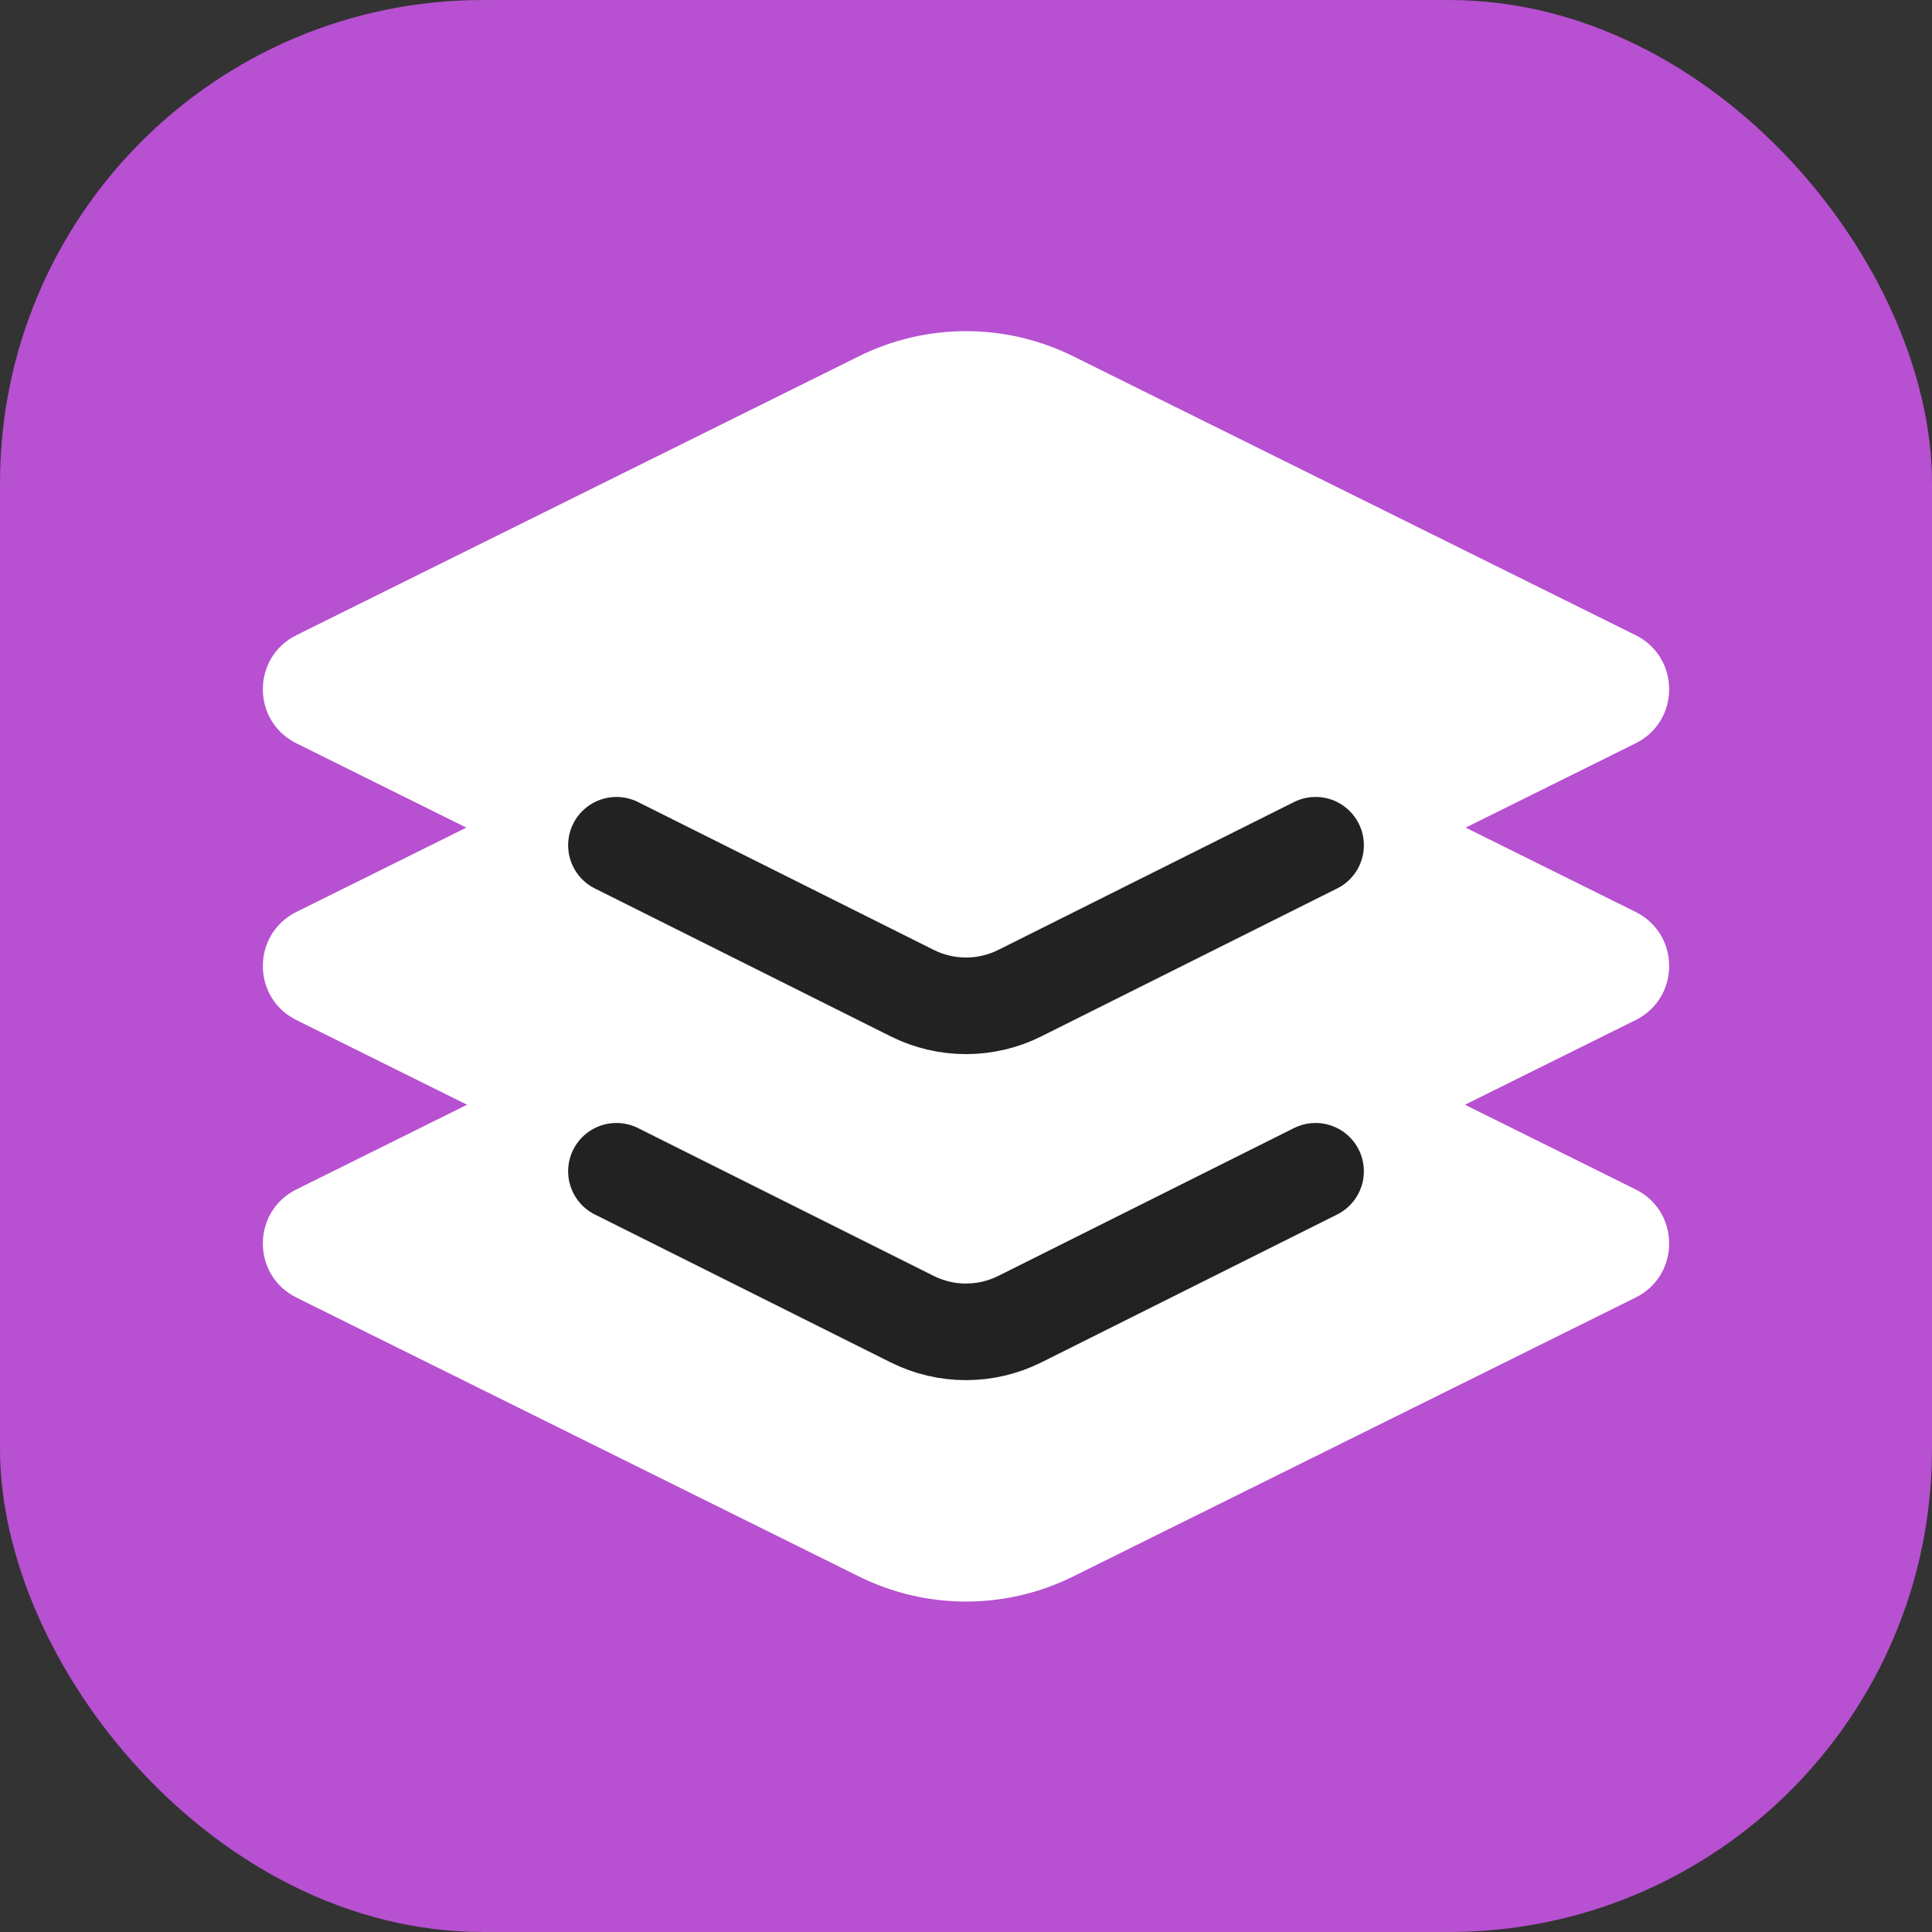
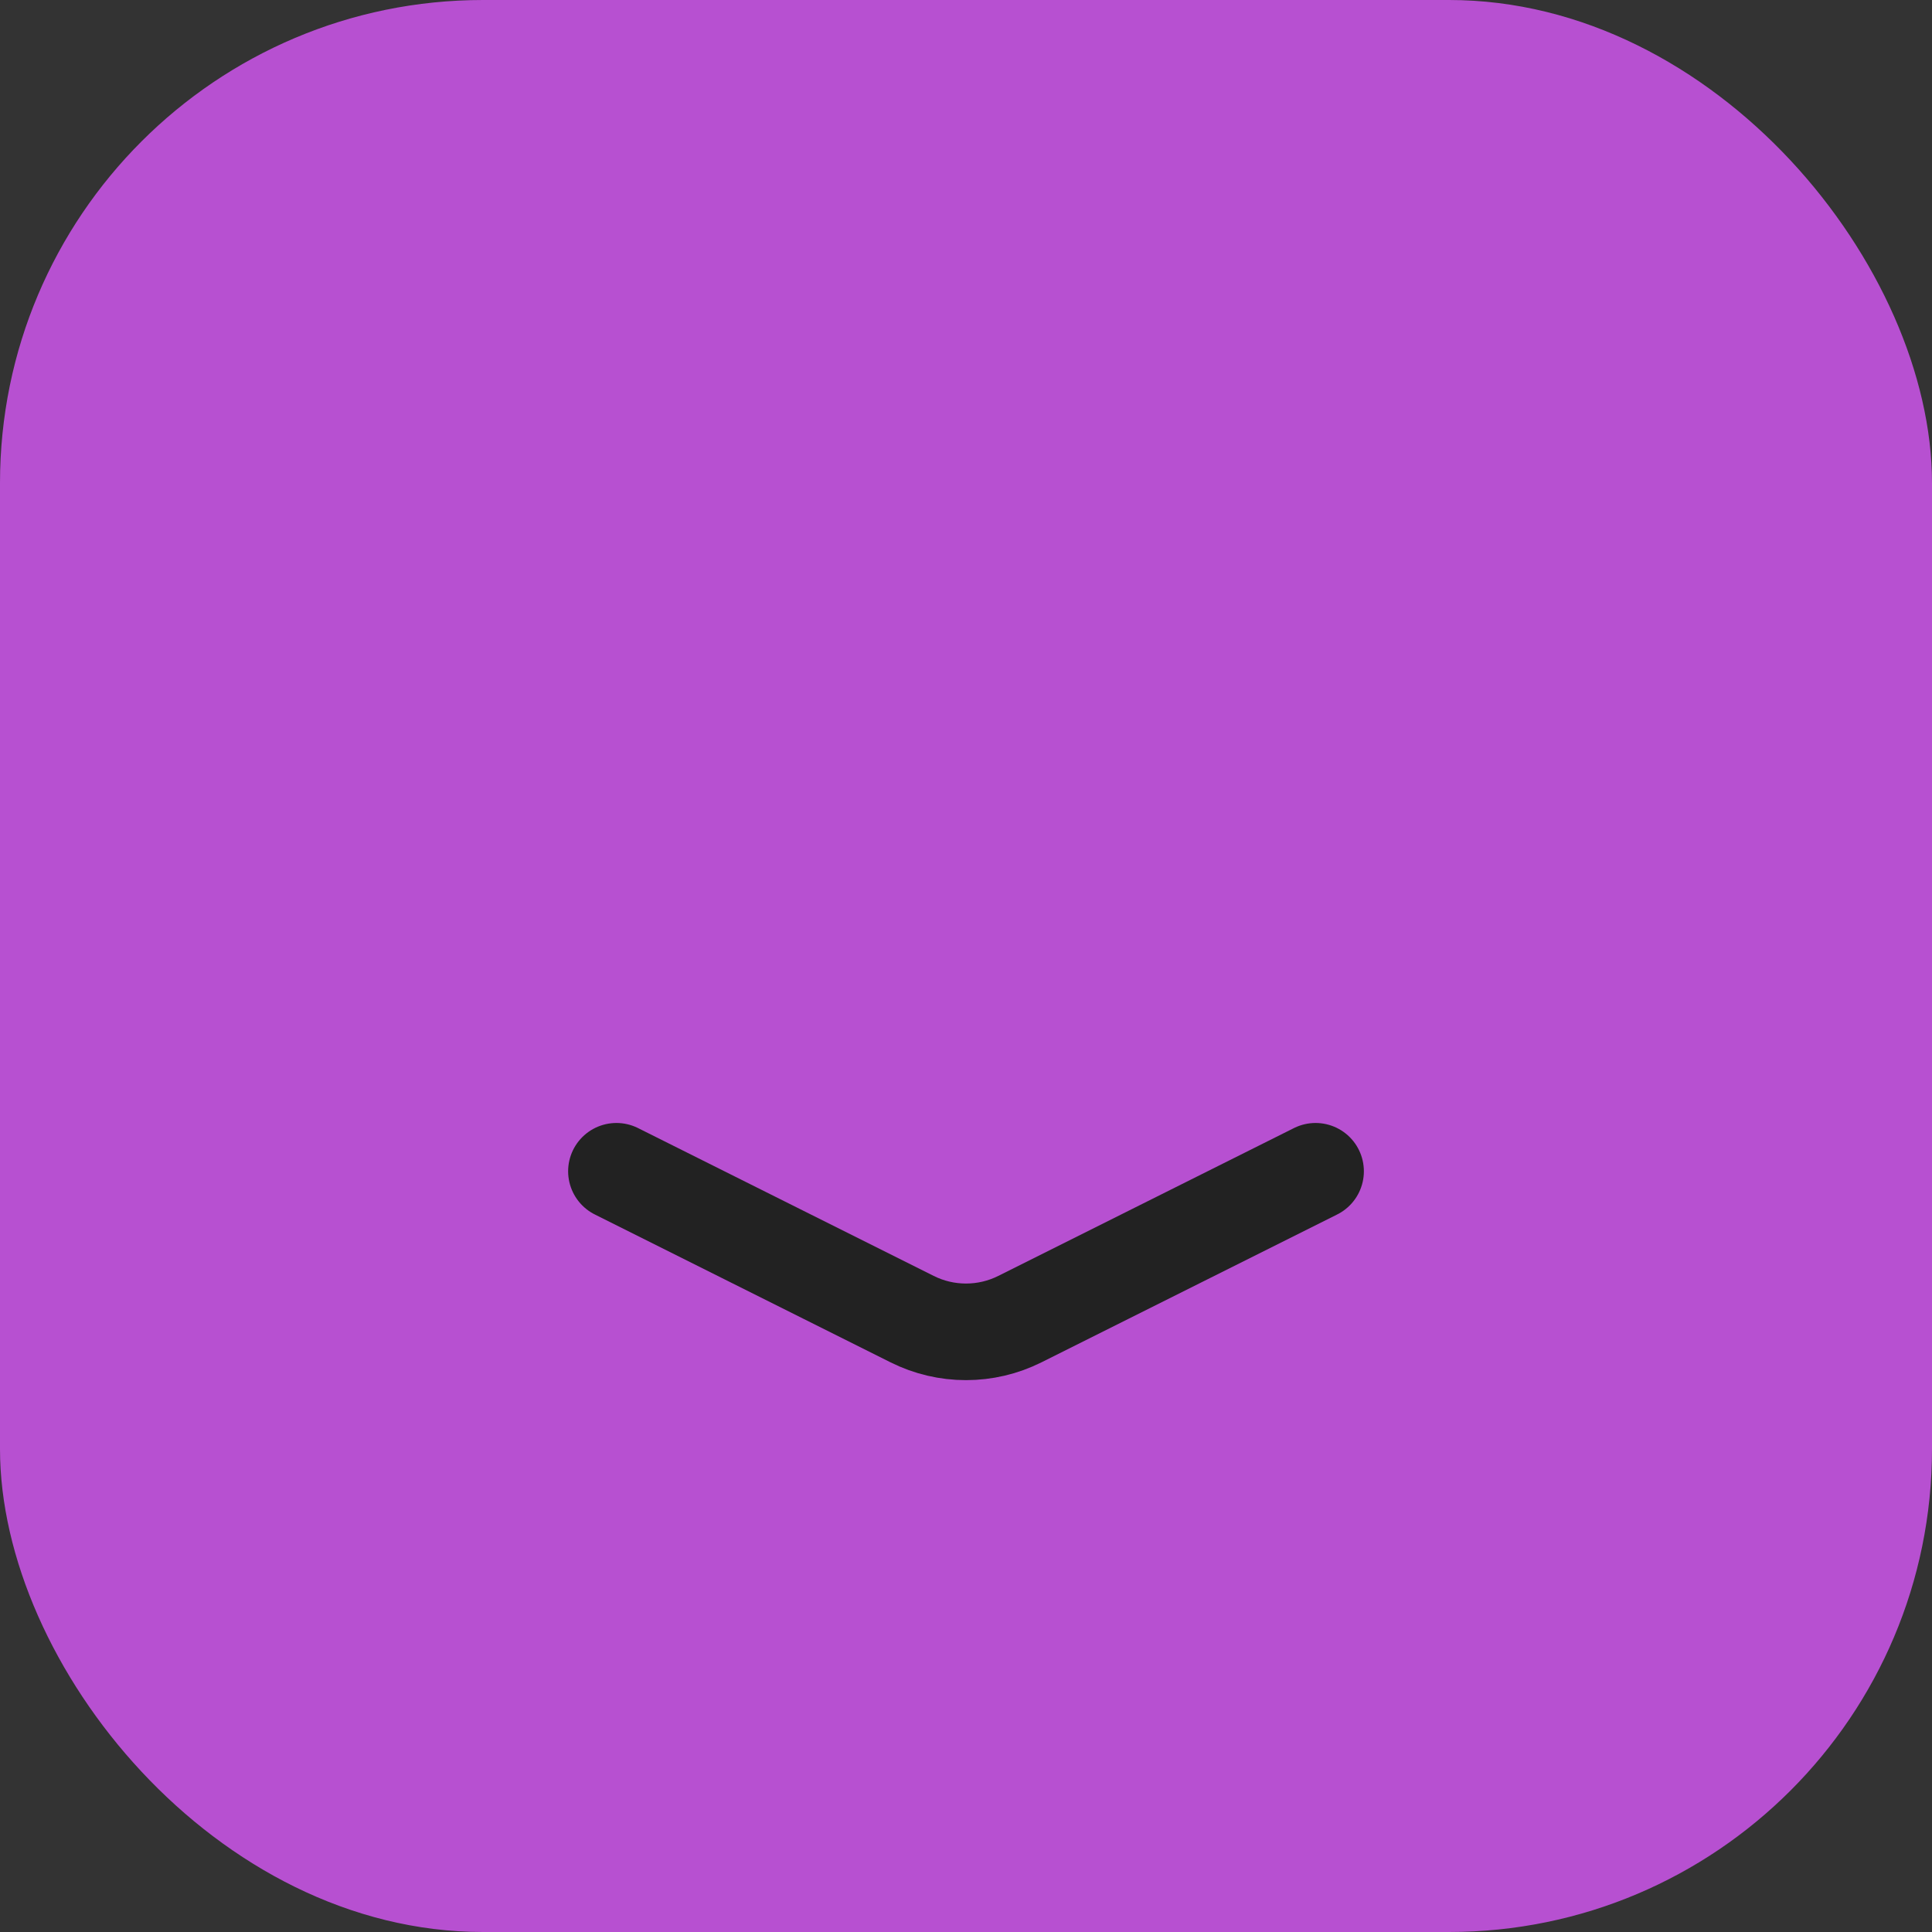
<svg xmlns="http://www.w3.org/2000/svg" width="16" height="16" viewBox="0 0 16 16" fill="none">
  <rect x="0" y="0" width="16" height="16" fill="#333333" stroke="none" />
  <g clip-path="url(#clip0_20125_65527)">
    <g clip-path="url(#clip1_20125_65527)">
      <rect width="16" height="16" rx="4" fill="#B750D1" />
    </g>
-     <path fill-rule="evenodd" clip-rule="evenodd" d="M7.112 2.951C7.671 2.673 8.329 2.673 8.889 2.951L13.545 5.26C13.916 5.444 13.916 5.972 13.545 6.156L12.138 6.854L13.545 7.552C13.916 7.736 13.916 8.264 13.545 8.448L12.132 9.149L13.545 9.85C13.916 10.034 13.916 10.562 13.545 10.746L8.889 13.055C8.329 13.333 7.671 13.333 7.112 13.055L2.455 10.746C2.084 10.562 2.084 10.034 2.455 9.85L3.868 9.149L2.455 8.448C2.084 8.264 2.084 7.736 2.455 7.552L3.862 6.854L2.455 6.156C2.084 5.972 2.084 5.444 2.455 5.26L7.112 2.951Z" fill="white" />
    <path d="M10.895 9.7L8.447 10.924C8.166 11.065 7.834 11.065 7.553 10.924L5.105 9.7" stroke="#222222" stroke-width="0.8" stroke-linecap="round" />
-     <path d="M10.895 7L8.447 8.224C8.166 8.365 7.834 8.365 7.553 8.224L5.105 7" stroke="#222222" stroke-width="0.8" stroke-linecap="round" />
  </g>
  <defs>
    <clipPath id="clip0_20125_65527">
      <rect width="16" height="16" fill="white" />
    </clipPath>
    <clipPath id="clip1_20125_65527">
      <rect width="16" height="16" fill="white" />
    </clipPath>
  </defs>
</svg>